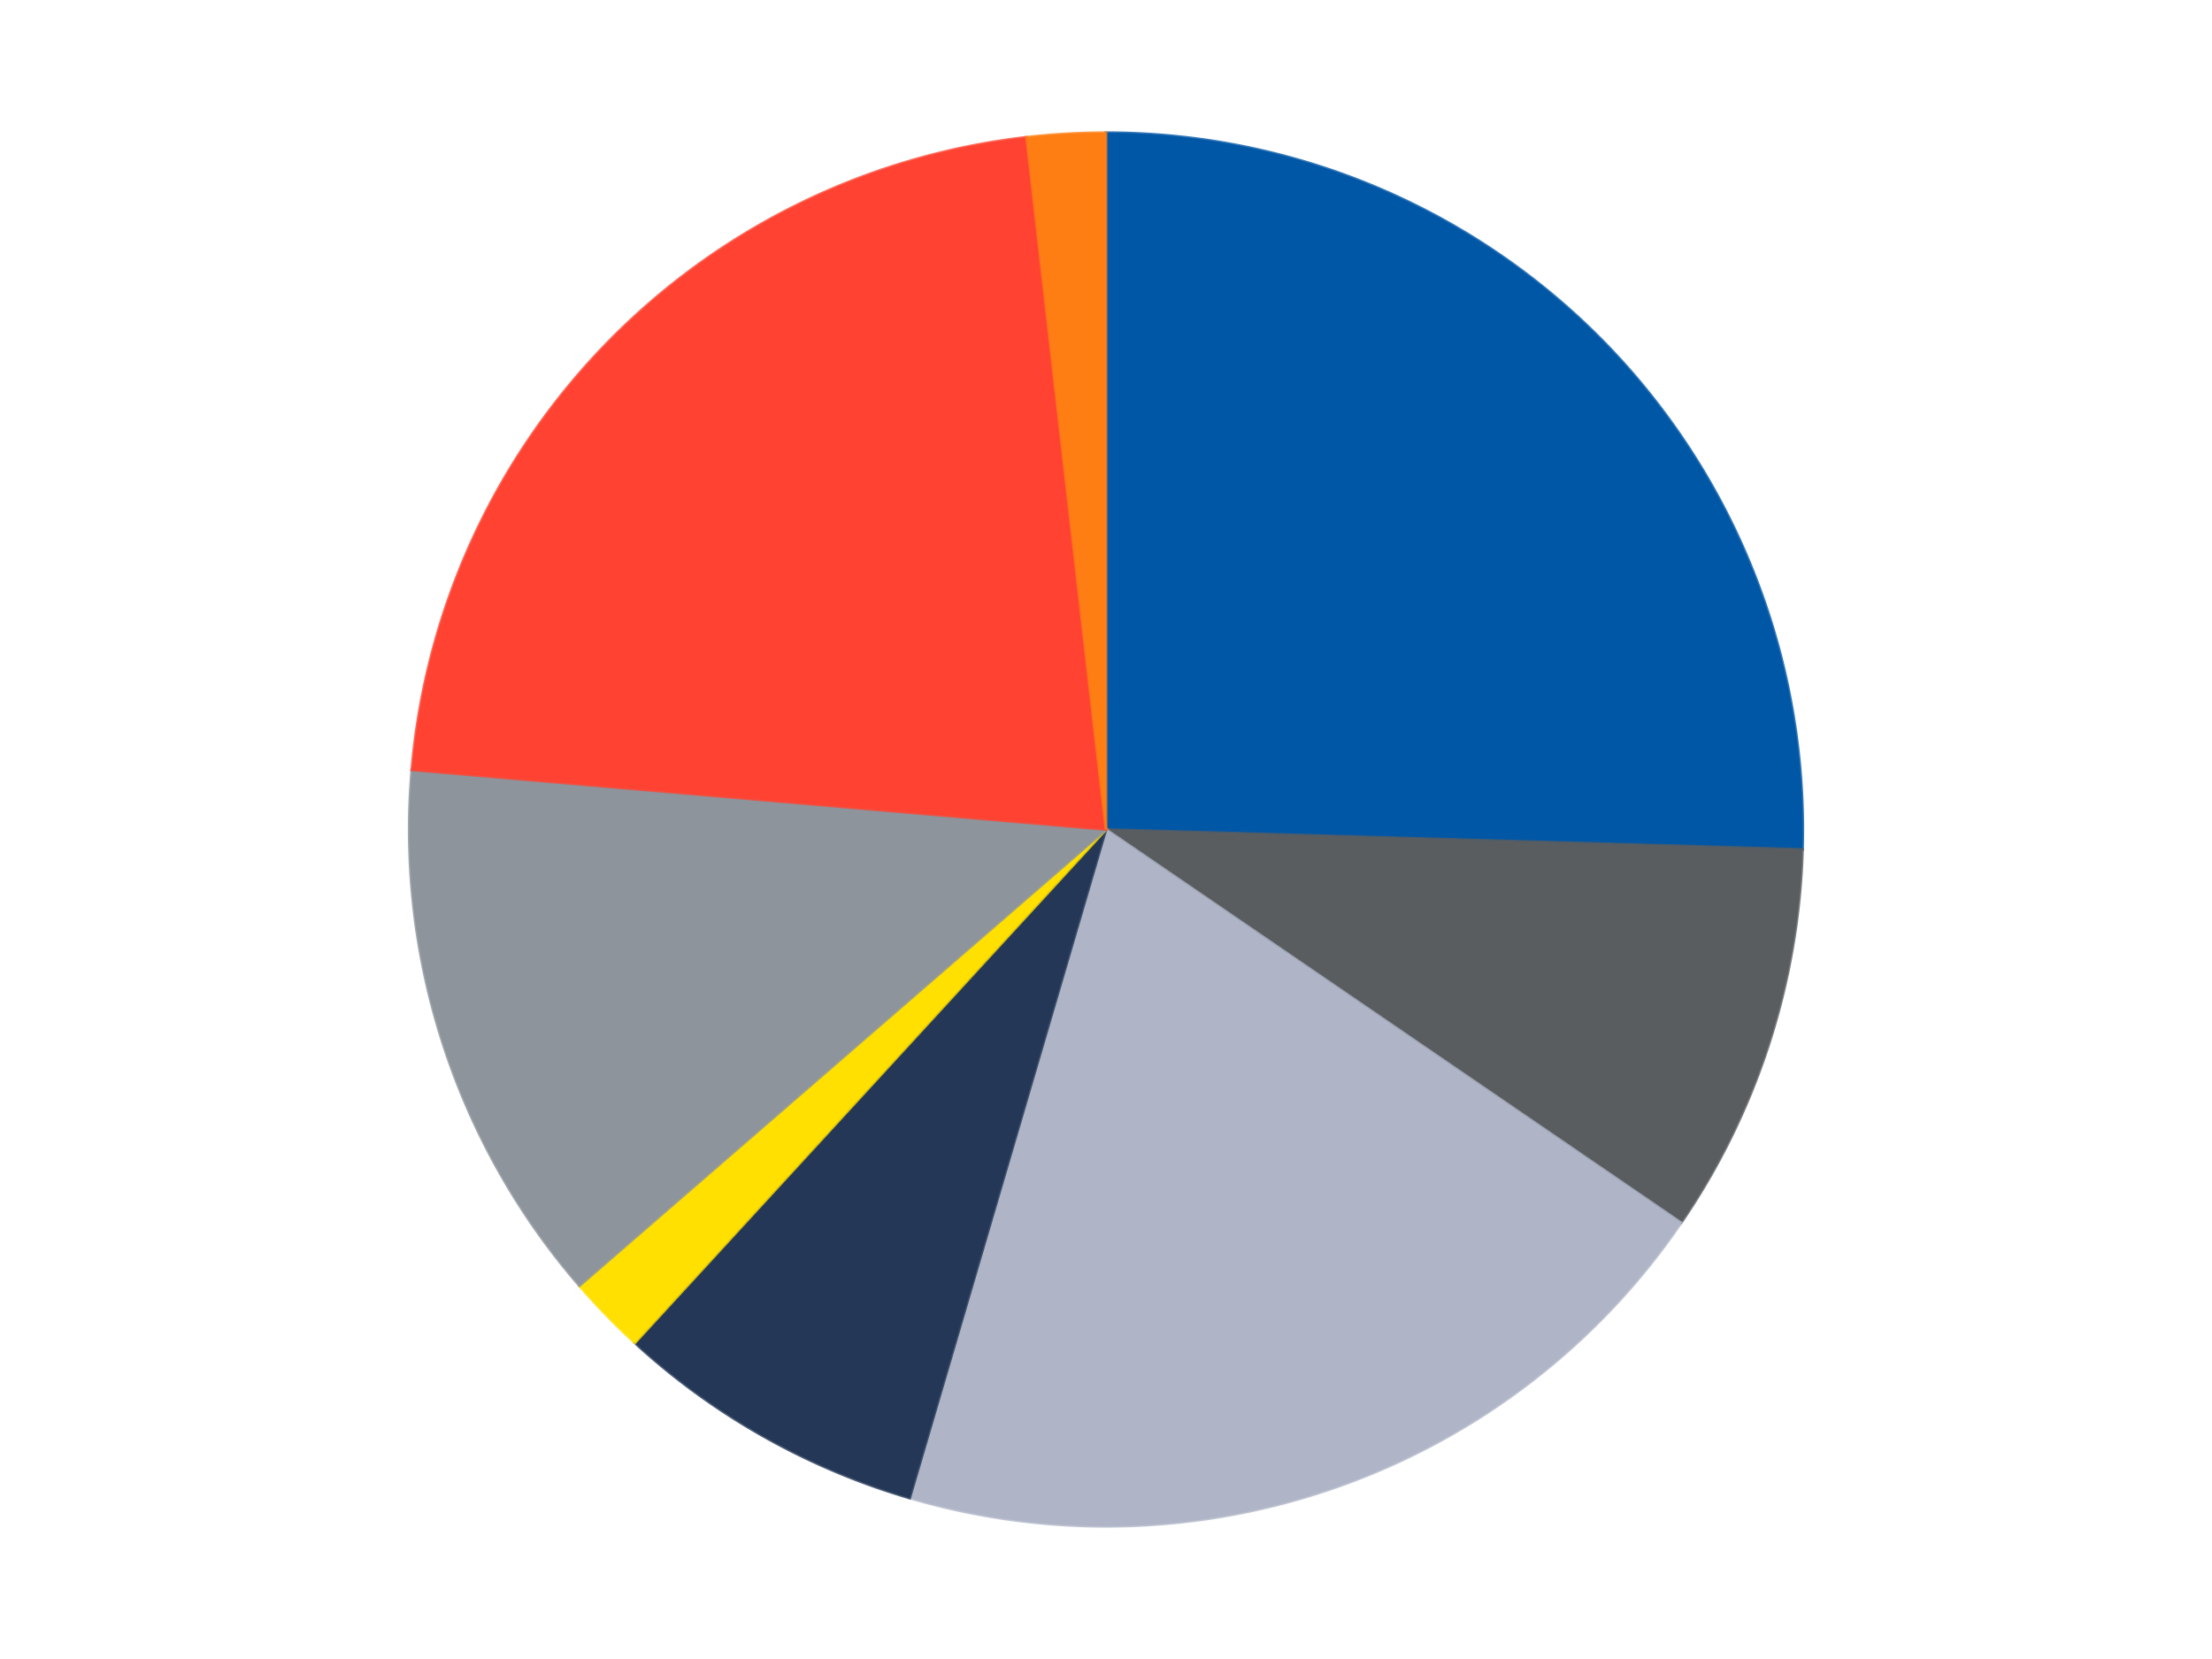
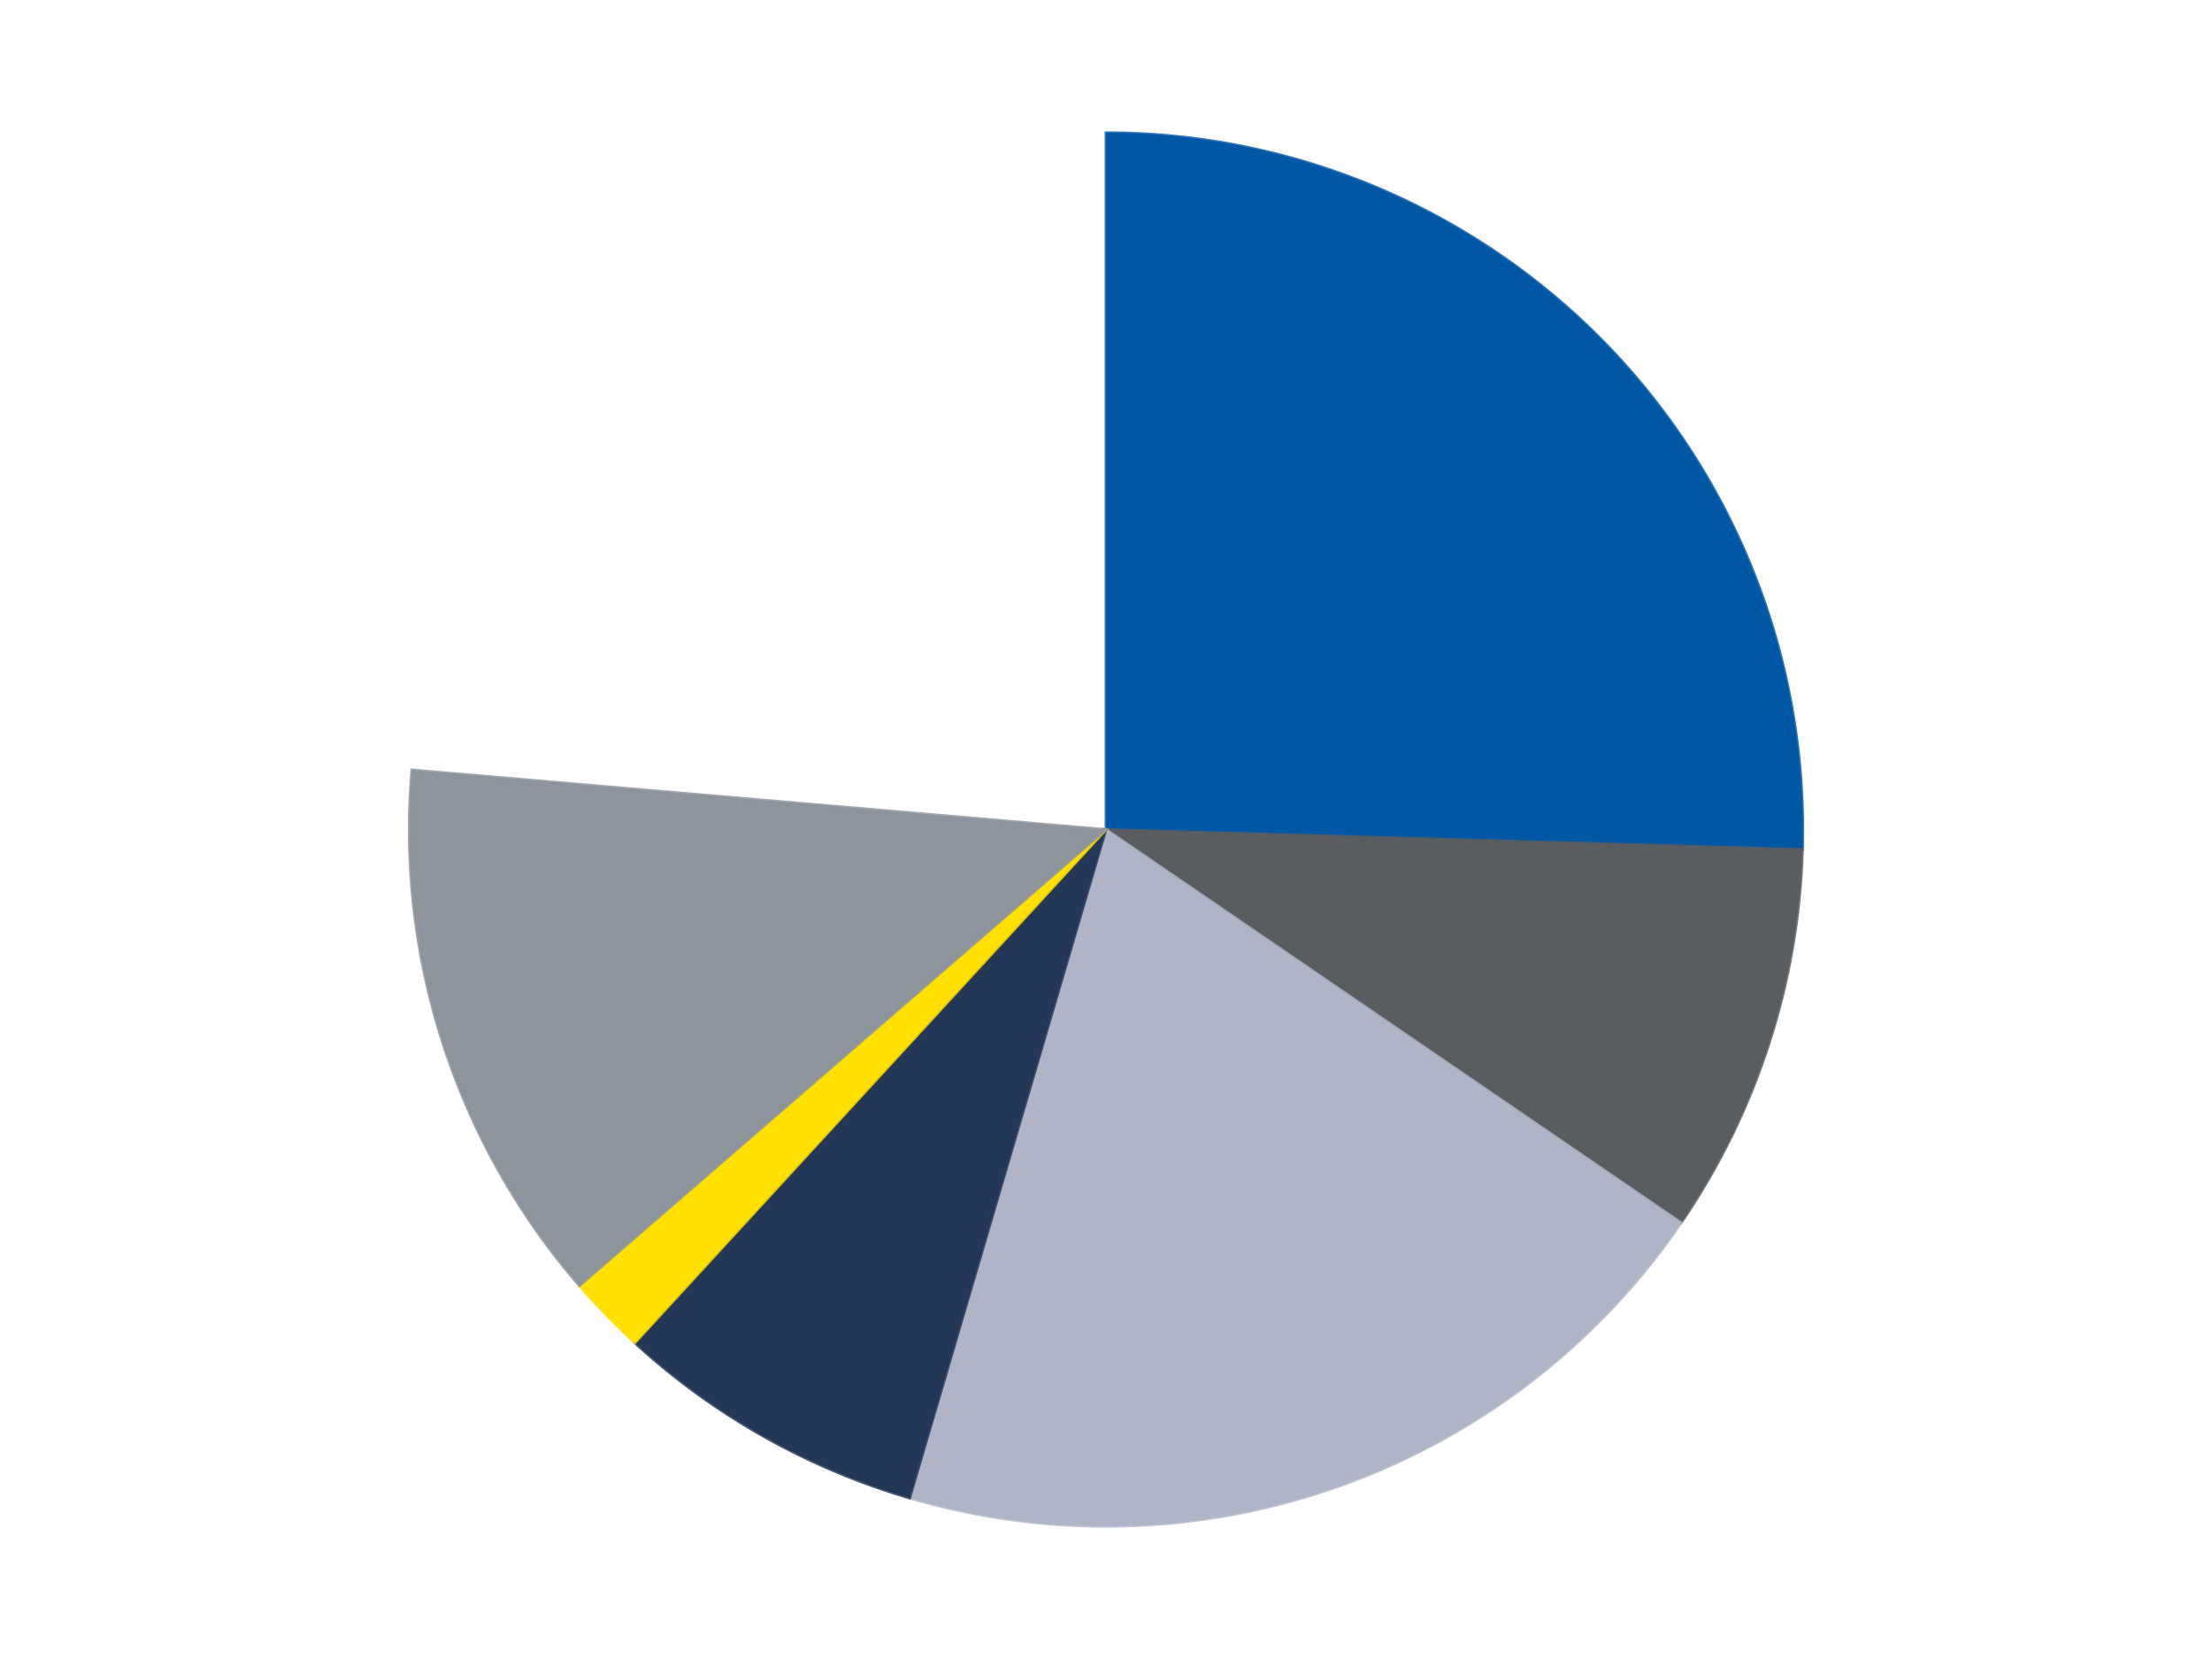
<svg xmlns="http://www.w3.org/2000/svg" xmlns:xlink="http://www.w3.org/1999/xlink" id="chart-80e1909e-0dd6-458c-a278-188e3923d0c3" class="pygal-chart" viewBox="0 0 800 600">
  <defs>
    <style type="text/css">#chart-80e1909e-0dd6-458c-a278-188e3923d0c3{-webkit-user-select:none;-webkit-font-smoothing:antialiased;font-family:Consolas,"Liberation Mono",Menlo,Courier,monospace}#chart-80e1909e-0dd6-458c-a278-188e3923d0c3 .title{font-family:Consolas,"Liberation Mono",Menlo,Courier,monospace;font-size:16px}#chart-80e1909e-0dd6-458c-a278-188e3923d0c3 .legends .legend text{font-family:Consolas,"Liberation Mono",Menlo,Courier,monospace;font-size:14px}#chart-80e1909e-0dd6-458c-a278-188e3923d0c3 .axis text{font-family:Consolas,"Liberation Mono",Menlo,Courier,monospace;font-size:10px}#chart-80e1909e-0dd6-458c-a278-188e3923d0c3 .axis text.major{font-family:Consolas,"Liberation Mono",Menlo,Courier,monospace;font-size:10px}#chart-80e1909e-0dd6-458c-a278-188e3923d0c3 .text-overlay text.value{font-family:Consolas,"Liberation Mono",Menlo,Courier,monospace;font-size:16px}#chart-80e1909e-0dd6-458c-a278-188e3923d0c3 .text-overlay text.label{font-family:Consolas,"Liberation Mono",Menlo,Courier,monospace;font-size:10px}#chart-80e1909e-0dd6-458c-a278-188e3923d0c3 .tooltip{font-family:Consolas,"Liberation Mono",Menlo,Courier,monospace;font-size:14px}#chart-80e1909e-0dd6-458c-a278-188e3923d0c3 text.no_data{font-family:Consolas,"Liberation Mono",Menlo,Courier,monospace;font-size:64px}
#chart-80e1909e-0dd6-458c-a278-188e3923d0c3{background-color:transparent}#chart-80e1909e-0dd6-458c-a278-188e3923d0c3 path,#chart-80e1909e-0dd6-458c-a278-188e3923d0c3 line,#chart-80e1909e-0dd6-458c-a278-188e3923d0c3 rect,#chart-80e1909e-0dd6-458c-a278-188e3923d0c3 circle{-webkit-transition:150ms;-moz-transition:150ms;transition:150ms}#chart-80e1909e-0dd6-458c-a278-188e3923d0c3 .graph &gt; .background{fill:transparent}#chart-80e1909e-0dd6-458c-a278-188e3923d0c3 .plot &gt; .background{fill:transparent}#chart-80e1909e-0dd6-458c-a278-188e3923d0c3 .graph{fill:rgba(0,0,0,.87)}#chart-80e1909e-0dd6-458c-a278-188e3923d0c3 text.no_data{fill:rgba(0,0,0,1)}#chart-80e1909e-0dd6-458c-a278-188e3923d0c3 .title{fill:rgba(0,0,0,1)}#chart-80e1909e-0dd6-458c-a278-188e3923d0c3 .legends .legend text{fill:rgba(0,0,0,.87)}#chart-80e1909e-0dd6-458c-a278-188e3923d0c3 .legends .legend:hover text{fill:rgba(0,0,0,1)}#chart-80e1909e-0dd6-458c-a278-188e3923d0c3 .axis .line{stroke:rgba(0,0,0,1)}#chart-80e1909e-0dd6-458c-a278-188e3923d0c3 .axis .guide.line{stroke:rgba(0,0,0,.54)}#chart-80e1909e-0dd6-458c-a278-188e3923d0c3 .axis .major.line{stroke:rgba(0,0,0,.87)}#chart-80e1909e-0dd6-458c-a278-188e3923d0c3 .axis text.major{fill:rgba(0,0,0,1)}#chart-80e1909e-0dd6-458c-a278-188e3923d0c3 .axis.y .guides:hover .guide.line,#chart-80e1909e-0dd6-458c-a278-188e3923d0c3 .line-graph .axis.x .guides:hover .guide.line,#chart-80e1909e-0dd6-458c-a278-188e3923d0c3 .stackedline-graph .axis.x .guides:hover .guide.line,#chart-80e1909e-0dd6-458c-a278-188e3923d0c3 .xy-graph .axis.x .guides:hover .guide.line{stroke:rgba(0,0,0,1)}#chart-80e1909e-0dd6-458c-a278-188e3923d0c3 .axis .guides:hover text{fill:rgba(0,0,0,1)}#chart-80e1909e-0dd6-458c-a278-188e3923d0c3 .reactive{fill-opacity:1.0;stroke-opacity:.8;stroke-width:1}#chart-80e1909e-0dd6-458c-a278-188e3923d0c3 .ci{stroke:rgba(0,0,0,.87)}#chart-80e1909e-0dd6-458c-a278-188e3923d0c3 .reactive.active,#chart-80e1909e-0dd6-458c-a278-188e3923d0c3 .active .reactive{fill-opacity:0.6;stroke-opacity:.9;stroke-width:4}#chart-80e1909e-0dd6-458c-a278-188e3923d0c3 .ci .reactive.active{stroke-width:1.5}#chart-80e1909e-0dd6-458c-a278-188e3923d0c3 .series text{fill:rgba(0,0,0,1)}#chart-80e1909e-0dd6-458c-a278-188e3923d0c3 .tooltip rect{fill:transparent;stroke:rgba(0,0,0,1);-webkit-transition:opacity 150ms;-moz-transition:opacity 150ms;transition:opacity 150ms}#chart-80e1909e-0dd6-458c-a278-188e3923d0c3 .tooltip .label{fill:rgba(0,0,0,.87)}#chart-80e1909e-0dd6-458c-a278-188e3923d0c3 .tooltip .label{fill:rgba(0,0,0,.87)}#chart-80e1909e-0dd6-458c-a278-188e3923d0c3 .tooltip .legend{font-size:.8em;fill:rgba(0,0,0,.54)}#chart-80e1909e-0dd6-458c-a278-188e3923d0c3 .tooltip .x_label{font-size:.6em;fill:rgba(0,0,0,1)}#chart-80e1909e-0dd6-458c-a278-188e3923d0c3 .tooltip .xlink{font-size:.5em;text-decoration:underline}#chart-80e1909e-0dd6-458c-a278-188e3923d0c3 .tooltip .value{font-size:1.5em}#chart-80e1909e-0dd6-458c-a278-188e3923d0c3 .bound{font-size:.5em}#chart-80e1909e-0dd6-458c-a278-188e3923d0c3 .max-value{font-size:.75em;fill:rgba(0,0,0,.54)}#chart-80e1909e-0dd6-458c-a278-188e3923d0c3 .map-element{fill:transparent;stroke:rgba(0,0,0,.54) !important}#chart-80e1909e-0dd6-458c-a278-188e3923d0c3 .map-element .reactive{fill-opacity:inherit;stroke-opacity:inherit}#chart-80e1909e-0dd6-458c-a278-188e3923d0c3 .color-0,#chart-80e1909e-0dd6-458c-a278-188e3923d0c3 .color-0 a:visited{stroke:#F44336;fill:#F44336}#chart-80e1909e-0dd6-458c-a278-188e3923d0c3 .color-1,#chart-80e1909e-0dd6-458c-a278-188e3923d0c3 .color-1 a:visited{stroke:#3F51B5;fill:#3F51B5}#chart-80e1909e-0dd6-458c-a278-188e3923d0c3 .color-2,#chart-80e1909e-0dd6-458c-a278-188e3923d0c3 .color-2 a:visited{stroke:#009688;fill:#009688}#chart-80e1909e-0dd6-458c-a278-188e3923d0c3 .color-3,#chart-80e1909e-0dd6-458c-a278-188e3923d0c3 .color-3 a:visited{stroke:#FFC107;fill:#FFC107}#chart-80e1909e-0dd6-458c-a278-188e3923d0c3 .color-4,#chart-80e1909e-0dd6-458c-a278-188e3923d0c3 .color-4 a:visited{stroke:#FF5722;fill:#FF5722}#chart-80e1909e-0dd6-458c-a278-188e3923d0c3 .color-5,#chart-80e1909e-0dd6-458c-a278-188e3923d0c3 .color-5 a:visited{stroke:#9C27B0;fill:#9C27B0}#chart-80e1909e-0dd6-458c-a278-188e3923d0c3 .color-6,#chart-80e1909e-0dd6-458c-a278-188e3923d0c3 .color-6 a:visited{stroke:#03A9F4;fill:#03A9F4}#chart-80e1909e-0dd6-458c-a278-188e3923d0c3 .color-7,#chart-80e1909e-0dd6-458c-a278-188e3923d0c3 .color-7 a:visited{stroke:#8BC34A;fill:#8BC34A}#chart-80e1909e-0dd6-458c-a278-188e3923d0c3 .text-overlay .color-0 text{fill:black}#chart-80e1909e-0dd6-458c-a278-188e3923d0c3 .text-overlay .color-1 text{fill:black}#chart-80e1909e-0dd6-458c-a278-188e3923d0c3 .text-overlay .color-2 text{fill:black}#chart-80e1909e-0dd6-458c-a278-188e3923d0c3 .text-overlay .color-3 text{fill:black}#chart-80e1909e-0dd6-458c-a278-188e3923d0c3 .text-overlay .color-4 text{fill:black}#chart-80e1909e-0dd6-458c-a278-188e3923d0c3 .text-overlay .color-5 text{fill:black}#chart-80e1909e-0dd6-458c-a278-188e3923d0c3 .text-overlay .color-6 text{fill:black}#chart-80e1909e-0dd6-458c-a278-188e3923d0c3 .text-overlay .color-7 text{fill:black}
#chart-80e1909e-0dd6-458c-a278-188e3923d0c3 text.no_data{text-anchor:middle}#chart-80e1909e-0dd6-458c-a278-188e3923d0c3 .guide.line{fill:none}#chart-80e1909e-0dd6-458c-a278-188e3923d0c3 .centered{text-anchor:middle}#chart-80e1909e-0dd6-458c-a278-188e3923d0c3 .title{text-anchor:middle}#chart-80e1909e-0dd6-458c-a278-188e3923d0c3 .legends .legend text{fill-opacity:1}#chart-80e1909e-0dd6-458c-a278-188e3923d0c3 .axis.x text{text-anchor:middle}#chart-80e1909e-0dd6-458c-a278-188e3923d0c3 .axis.x:not(.web) text[transform]{text-anchor:start}#chart-80e1909e-0dd6-458c-a278-188e3923d0c3 .axis.x:not(.web) text[transform].backwards{text-anchor:end}#chart-80e1909e-0dd6-458c-a278-188e3923d0c3 .axis.y text{text-anchor:end}#chart-80e1909e-0dd6-458c-a278-188e3923d0c3 .axis.y text[transform].backwards{text-anchor:start}#chart-80e1909e-0dd6-458c-a278-188e3923d0c3 .axis.y2 text{text-anchor:start}#chart-80e1909e-0dd6-458c-a278-188e3923d0c3 .axis.y2 text[transform].backwards{text-anchor:end}#chart-80e1909e-0dd6-458c-a278-188e3923d0c3 .axis .guide.line{stroke-dasharray:4,4;stroke:black}#chart-80e1909e-0dd6-458c-a278-188e3923d0c3 .axis .major.guide.line{stroke-dasharray:6,6;stroke:black}#chart-80e1909e-0dd6-458c-a278-188e3923d0c3 .horizontal .axis.y .guide.line,#chart-80e1909e-0dd6-458c-a278-188e3923d0c3 .horizontal .axis.y2 .guide.line,#chart-80e1909e-0dd6-458c-a278-188e3923d0c3 .vertical .axis.x .guide.line{opacity:0}#chart-80e1909e-0dd6-458c-a278-188e3923d0c3 .horizontal .axis.always_show .guide.line,#chart-80e1909e-0dd6-458c-a278-188e3923d0c3 .vertical .axis.always_show .guide.line{opacity:1 !important}#chart-80e1909e-0dd6-458c-a278-188e3923d0c3 .axis.y .guides:hover .guide.line,#chart-80e1909e-0dd6-458c-a278-188e3923d0c3 .axis.y2 .guides:hover .guide.line,#chart-80e1909e-0dd6-458c-a278-188e3923d0c3 .axis.x .guides:hover .guide.line{opacity:1}#chart-80e1909e-0dd6-458c-a278-188e3923d0c3 .axis .guides:hover text{opacity:1}#chart-80e1909e-0dd6-458c-a278-188e3923d0c3 .nofill{fill:none}#chart-80e1909e-0dd6-458c-a278-188e3923d0c3 .subtle-fill{fill-opacity:.2}#chart-80e1909e-0dd6-458c-a278-188e3923d0c3 .dot{stroke-width:1px;fill-opacity:1;stroke-opacity:1}#chart-80e1909e-0dd6-458c-a278-188e3923d0c3 .dot.active{stroke-width:5px}#chart-80e1909e-0dd6-458c-a278-188e3923d0c3 .dot.negative{fill:transparent}#chart-80e1909e-0dd6-458c-a278-188e3923d0c3 text,#chart-80e1909e-0dd6-458c-a278-188e3923d0c3 tspan{stroke:none !important}#chart-80e1909e-0dd6-458c-a278-188e3923d0c3 .series text.active{opacity:1}#chart-80e1909e-0dd6-458c-a278-188e3923d0c3 .tooltip rect{fill-opacity:.95;stroke-width:.5}#chart-80e1909e-0dd6-458c-a278-188e3923d0c3 .tooltip text{fill-opacity:1}#chart-80e1909e-0dd6-458c-a278-188e3923d0c3 .showable{visibility:hidden}#chart-80e1909e-0dd6-458c-a278-188e3923d0c3 .showable.shown{visibility:visible}#chart-80e1909e-0dd6-458c-a278-188e3923d0c3 .gauge-background{fill:rgba(229,229,229,1);stroke:none}#chart-80e1909e-0dd6-458c-a278-188e3923d0c3 .bg-lines{stroke:transparent;stroke-width:2px}</style>
    <script type="text/javascript">window.pygal = window.pygal || {};window.pygal.config = window.pygal.config || {};window.pygal.config['80e1909e-0dd6-458c-a278-188e3923d0c3'] = {"allow_interruptions": false, "box_mode": "extremes", "classes": ["pygal-chart"], "css": ["file://style.css", "file://graph.css"], "defs": [], "disable_xml_declaration": false, "dots_size": 2.5, "dynamic_print_values": false, "explicit_size": false, "fill": false, "force_uri_protocol": "https", "formatter": null, "half_pie": false, "height": 600, "include_x_axis": false, "inner_radius": 0, "interpolate": null, "interpolation_parameters": {}, "interpolation_precision": 250, "inverse_y_axis": false, "js": ["//kozea.github.io/pygal.js/2.0.x/pygal-tooltips.min.js"], "legend_at_bottom": false, "legend_at_bottom_columns": null, "legend_box_size": 12, "logarithmic": false, "margin": 20, "margin_bottom": null, "margin_left": null, "margin_right": null, "margin_top": null, "max_scale": 16, "min_scale": 4, "missing_value_fill_truncation": "x", "no_data_text": "No data", "no_prefix": false, "order_min": null, "pretty_print": false, "print_labels": false, "print_values": false, "print_values_position": "center", "print_zeroes": true, "range": null, "rounded_bars": null, "secondary_range": null, "show_dots": true, "show_legend": false, "show_minor_x_labels": true, "show_minor_y_labels": true, "show_only_major_dots": false, "show_x_guides": false, "show_x_labels": true, "show_y_guides": true, "show_y_labels": true, "spacing": 10, "stack_from_top": false, "strict": false, "stroke": true, "stroke_style": null, "style": {"background": "transparent", "ci_colors": [], "colors": ["#F44336", "#3F51B5", "#009688", "#FFC107", "#FF5722", "#9C27B0", "#03A9F4", "#8BC34A", "#FF9800", "#E91E63", "#2196F3", "#4CAF50", "#FFEB3B", "#673AB7", "#00BCD4", "#CDDC39", "#9E9E9E", "#607D8B"], "dot_opacity": "1", "font_family": "Consolas, \"Liberation Mono\", Menlo, Courier, monospace", "foreground": "rgba(0, 0, 0, .87)", "foreground_strong": "rgba(0, 0, 0, 1)", "foreground_subtle": "rgba(0, 0, 0, .54)", "guide_stroke_color": "black", "guide_stroke_dasharray": "4,4", "label_font_family": "Consolas, \"Liberation Mono\", Menlo, Courier, monospace", "label_font_size": 10, "legend_font_family": "Consolas, \"Liberation Mono\", Menlo, Courier, monospace", "legend_font_size": 14, "major_guide_stroke_color": "black", "major_guide_stroke_dasharray": "6,6", "major_label_font_family": "Consolas, \"Liberation Mono\", Menlo, Courier, monospace", "major_label_font_size": 10, "no_data_font_family": "Consolas, \"Liberation Mono\", Menlo, Courier, monospace", "no_data_font_size": 64, "opacity": "1.0", "opacity_hover": "0.6", "plot_background": "transparent", "stroke_opacity": ".8", "stroke_opacity_hover": ".9", "stroke_width": "1", "stroke_width_hover": "4", "title_font_family": "Consolas, \"Liberation Mono\", Menlo, Courier, monospace", "title_font_size": 16, "tooltip_font_family": "Consolas, \"Liberation Mono\", Menlo, Courier, monospace", "tooltip_font_size": 14, "transition": "150ms", "value_background": "rgba(229, 229, 229, 1)", "value_colors": [], "value_font_family": "Consolas, \"Liberation Mono\", Menlo, Courier, monospace", "value_font_size": 16, "value_label_font_family": "Consolas, \"Liberation Mono\", Menlo, Courier, monospace", "value_label_font_size": 10}, "title": null, "tooltip_border_radius": 0, "tooltip_fancy_mode": true, "truncate_label": null, "truncate_legend": null, "width": 800, "x_label_rotation": 0, "x_labels": null, "x_labels_major": null, "x_labels_major_count": null, "x_labels_major_every": null, "x_title": null, "xrange": null, "y_label_rotation": 0, "y_labels": null, "y_labels_major": null, "y_labels_major_count": null, "y_labels_major_every": null, "y_title": null, "zero": 0, "legends": ["Blue", "Dark Bluish Gray", "Light Bluish Gray", "Dark Blue", "Yellow", "Flat Silver", "Trans-Neon Orange", "Orange"]}</script>
    <script type="text/javascript" xlink:href="https://kozea.github.io/pygal.js/2.0.x/pygal-tooltips.min.js" />
  </defs>
  <title>Pygal</title>
  <g class="graph pie-graph vertical">
    <rect x="0" y="0" width="800" height="600" class="background" />
    <g transform="translate(20, 20)" class="plot">
      <rect x="0" y="0" width="760" height="560" class="background" />
      <g class="series serie-0 color-0">
        <g class="slices">
          <g class="slice" style="fill: #0057A6; stroke: #0057A6">
            <path d="M380 28 A252 252 0 0 1 631.897 287.196 L380 280 A0 0 0 0 0 380 280 z" class="slice reactive tooltip-trigger" />
            <desc class="value">14</desc>
            <desc class="x centered">470.35860739962936</desc>
            <desc class="y centered">192.185866349433</desc>
          </g>
        </g>
      </g>
      <g class="series serie-1 color-1">
        <g class="slices">
          <g class="slice" style="fill: #595D60; stroke: #595D60">
            <path d="M631.897 287.196 A252 252 0 0 1 588.019 422.24 L380 280 A0 0 0 0 0 380 280 z" class="slice reactive tooltip-trigger" />
            <desc class="value">5</desc>
            <desc class="x centered">499.83312105318936</desc>
            <desc class="y centered">318.93614129124336</desc>
          </g>
        </g>
      </g>
      <g class="series serie-2 color-2">
        <g class="slices">
          <g class="slice" style="fill: #AFB5C7; stroke: #AFB5C7">
            <path d="M588.019 422.24 A252 252 0 0 1 309.003 521.792 L380 280 A0 0 0 0 0 380 280 z" class="slice reactive tooltip-trigger" />
            <desc class="value">11</desc>
            <desc class="x centered">422.34222354514424</desc>
            <desc class="y centered">398.6723898185801</desc>
          </g>
        </g>
      </g>
      <g class="series serie-3 color-3">
        <g class="slices">
          <g class="slice" style="fill: #243757; stroke: #243757">
            <path d="M309.003 521.792 A252 252 0 0 1 209.604 465.659 L380 280 A0 0 0 0 0 380 280 z" class="slice reactive tooltip-trigger" />
            <desc class="value">4</desc>
            <desc class="x centered">318.04165149465393</desc>
            <desc class="y centered">389.71400571709194</desc>
          </g>
        </g>
      </g>
      <g class="series serie-4 color-4">
        <g class="slices">
          <g class="slice" style="fill: #FFE001; stroke: #FFE001">
            <path d="M209.604 465.659 A252 252 0 0 1 189.551 445.025 L380 280 A0 0 0 0 0 380 280 z" class="slice reactive tooltip-trigger" />
            <desc class="value">1</desc>
            <desc class="x centered">289.64139260037064</desc>
            <desc class="y centered">367.814133650567</desc>
          </g>
        </g>
      </g>
      <g class="series serie-5 color-5">
        <g class="slices">
          <g class="slice" style="fill: #8D949C; stroke: #8D949C">
            <path d="M189.551 445.025 A252 252 0 0 1 128.924 258.435 L380 280 A0 0 0 0 0 380 280 z" class="slice reactive tooltip-trigger" />
            <desc class="value">7</desc>
            <desc class="x centered">260.16687894681064</desc>
            <desc class="y centered">318.9361412912434</desc>
          </g>
        </g>
      </g>
      <g class="series serie-6 color-6">
        <g class="slices">
          <g class="slice" style="fill: #FF4231; stroke: #FF4231">
-             <path d="M128.924 258.435 A252 252 0 0 1 351.274 29.643 L380 280 A0 0 0 0 0 380 280 z" class="slice reactive tooltip-trigger" />
            <desc class="value">12</desc>
            <desc class="x centered">289.6413926003706</desc>
            <desc class="y centered">192.18586634943307</desc>
          </g>
        </g>
      </g>
      <g class="series serie-7 color-7">
        <g class="slices">
          <g class="slice" style="fill: #FF7E14; stroke: #FF7E14">
-             <path d="M351.274 29.643 A252 252 0 0 1 380 28 L380 280 A0 0 0 0 0 380 280 z" class="slice reactive tooltip-trigger" />
            <desc class="value">1</desc>
            <desc class="x centered">372.80680983129116</desc>
            <desc class="y centered">154.20549290530693</desc>
          </g>
        </g>
      </g>
    </g>
    <g class="titles" />
    <g transform="translate(20, 20)" class="plot overlay">
      <g class="series serie-0 color-0" />
      <g class="series serie-1 color-1" />
      <g class="series serie-2 color-2" />
      <g class="series serie-3 color-3" />
      <g class="series serie-4 color-4" />
      <g class="series serie-5 color-5" />
      <g class="series serie-6 color-6" />
      <g class="series serie-7 color-7" />
    </g>
    <g transform="translate(20, 20)" class="plot text-overlay">
      <g class="series serie-0 color-0" />
      <g class="series serie-1 color-1" />
      <g class="series serie-2 color-2" />
      <g class="series serie-3 color-3" />
      <g class="series serie-4 color-4" />
      <g class="series serie-5 color-5" />
      <g class="series serie-6 color-6" />
      <g class="series serie-7 color-7" />
    </g>
    <g transform="translate(20, 20)" class="plot tooltip-overlay">
      <g transform="translate(0 0)" style="opacity: 0" class="tooltip">
        <rect rx="0" ry="0" width="0" height="0" class="tooltip-box" />
        <g class="text" />
      </g>
    </g>
  </g>
</svg>